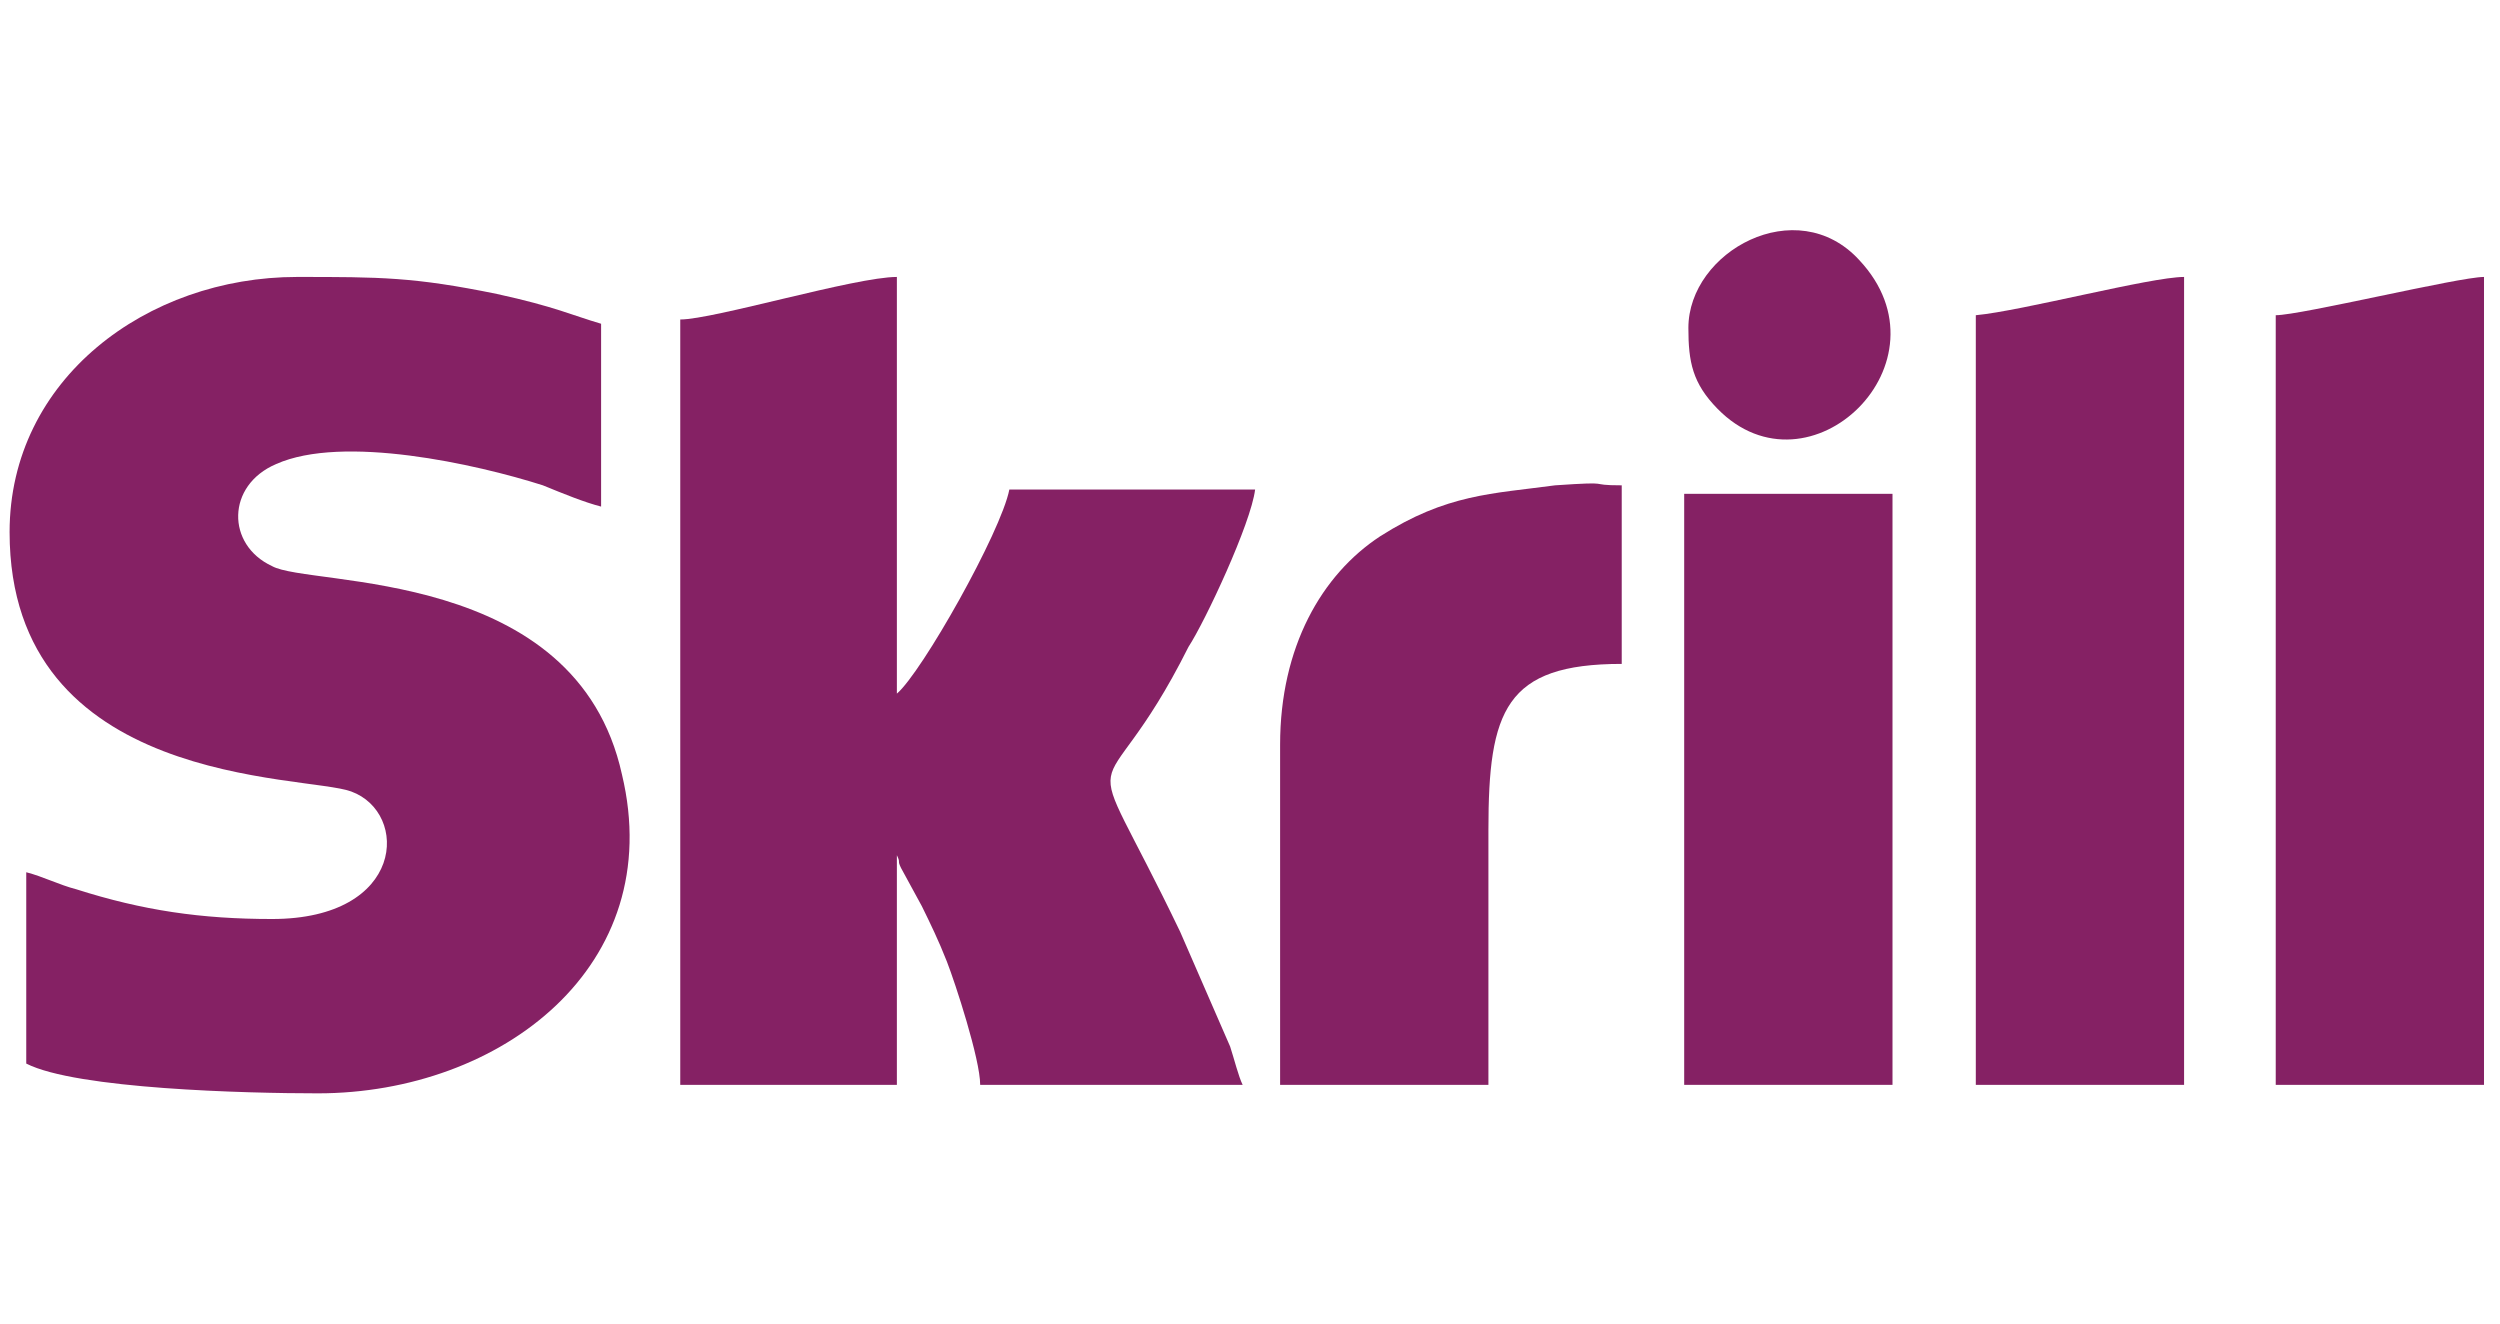
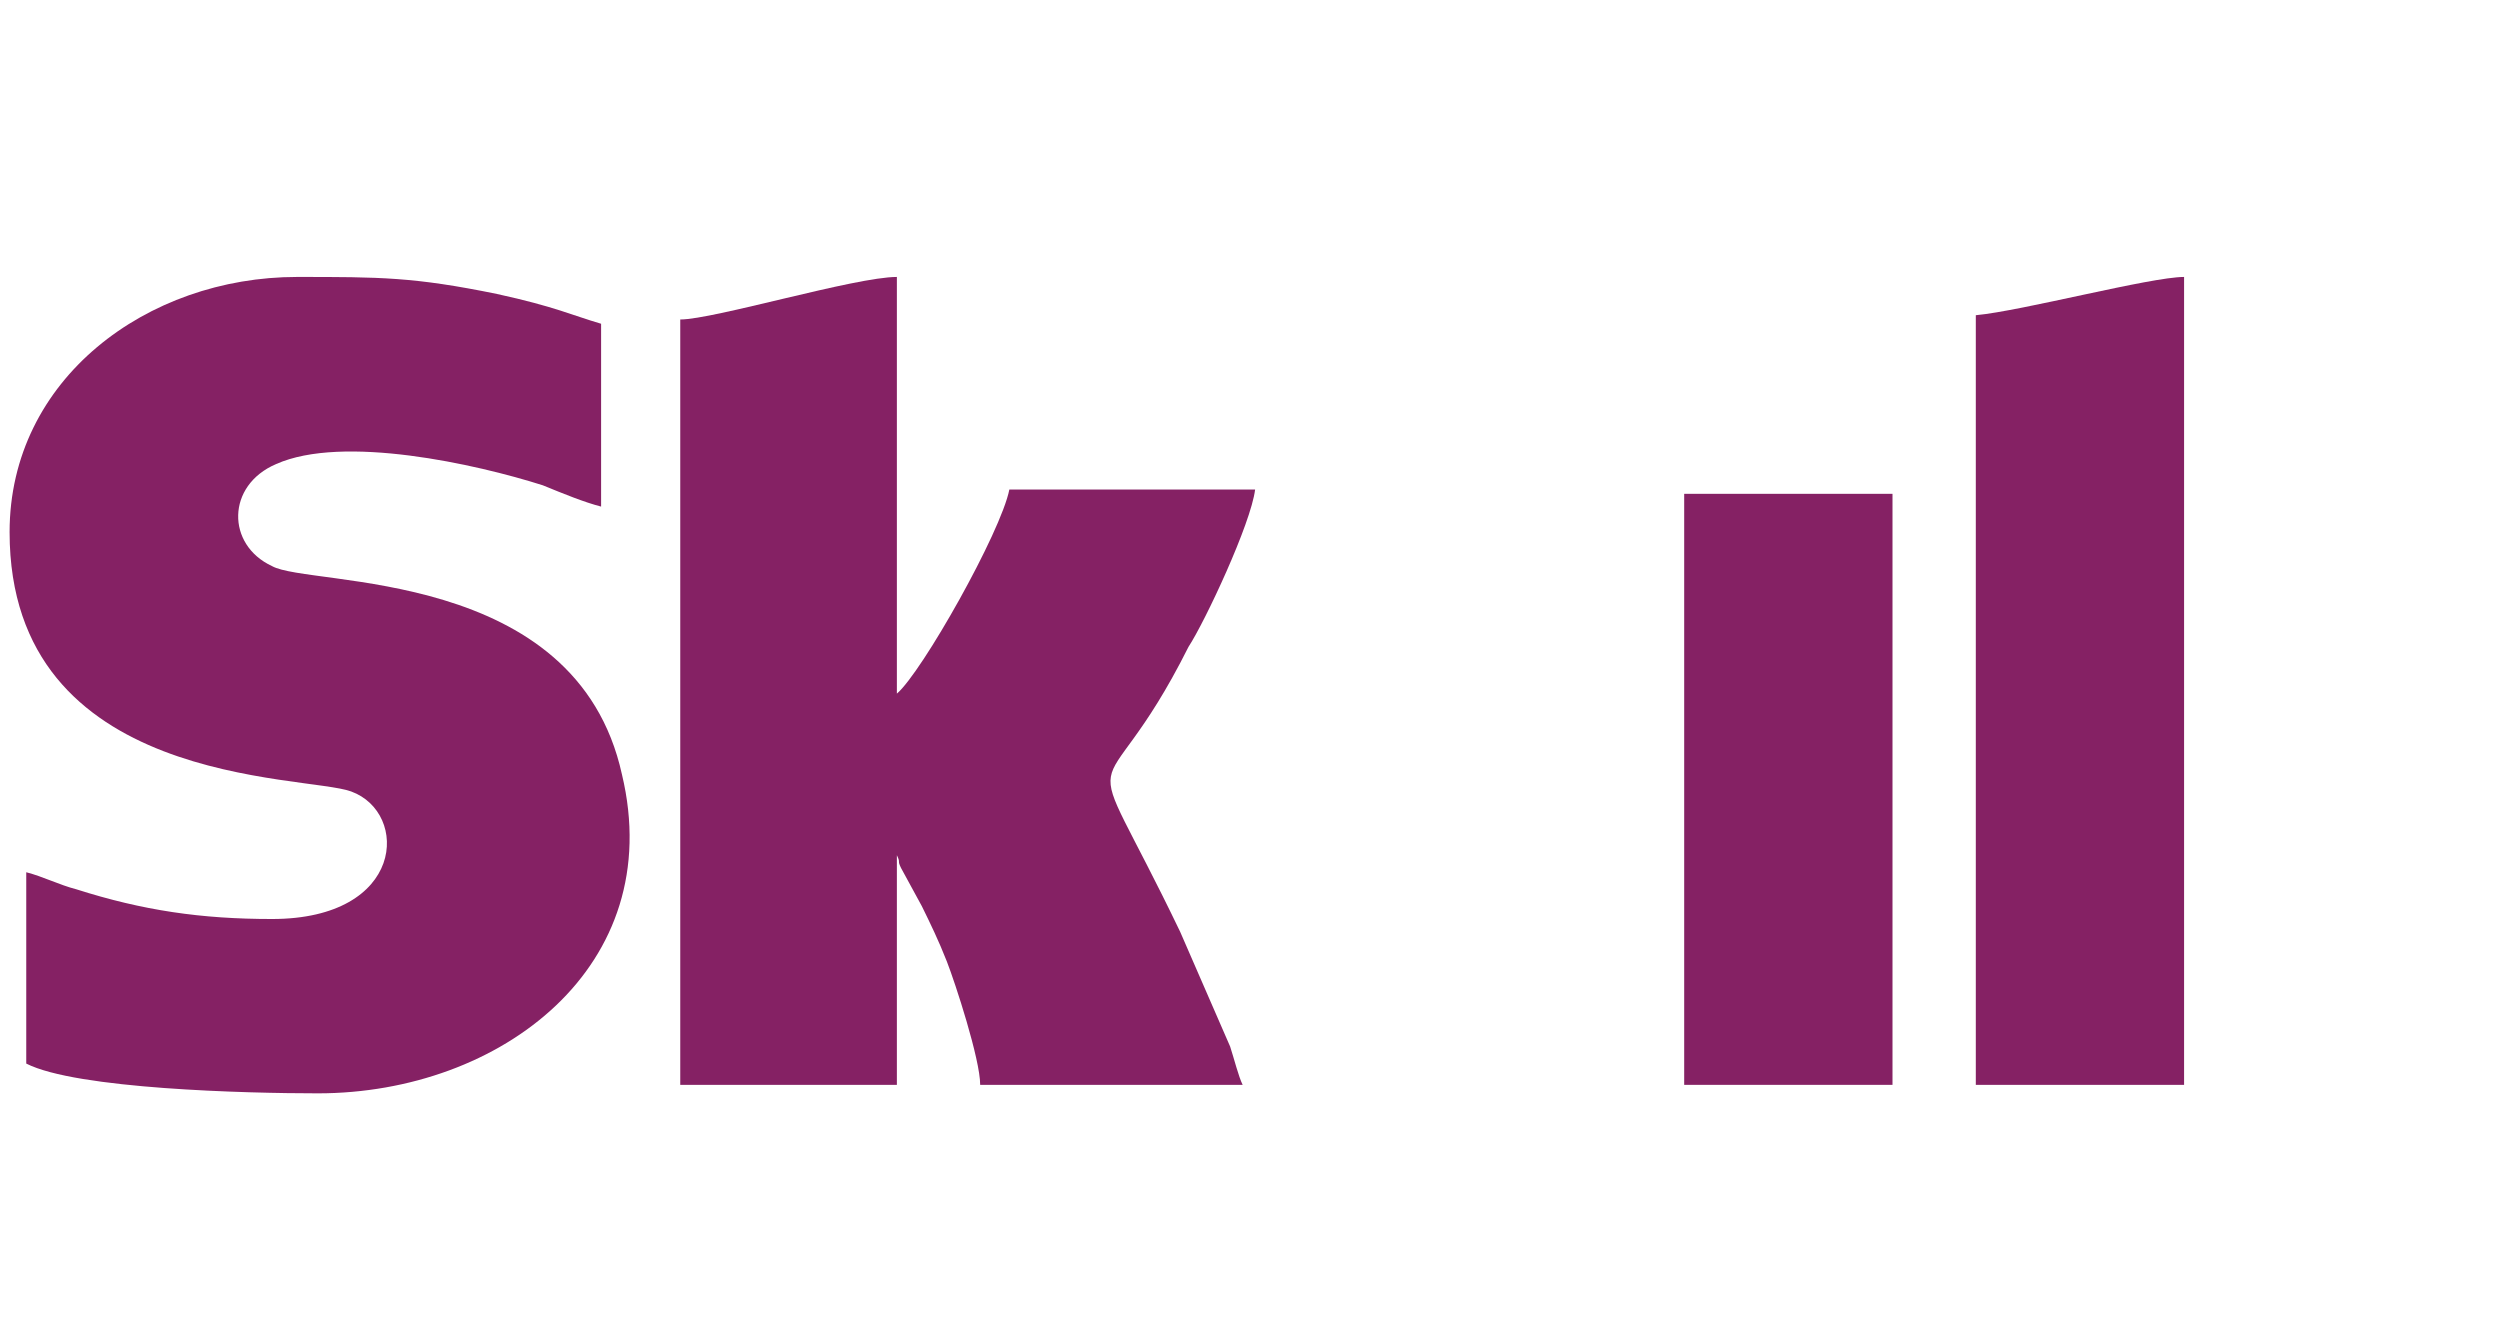
<svg xmlns="http://www.w3.org/2000/svg" width="68" height="36" viewBox="0 0 68 36" fill="none">
  <g clip-path="url(#clip0_16652_28976)">
    <path fill-rule="evenodd" clip-rule="evenodd" d="M0.261 14.473C0.261 21.412 8.306 21.065 9.552 21.528C11.138 22.106 11.025 24.997 7.399 24.997C5.473 24.997 3.887 24.766 2.074 24.188C1.62 24.072 1.167 23.841 0.714 23.725V28.929C2.074 29.623 6.719 29.739 8.645 29.739C13.631 29.739 18.163 26.269 16.917 21.065C15.671 15.398 8.419 15.976 7.399 15.398C6.153 14.82 6.153 13.2 7.512 12.622C9.325 11.813 12.951 12.622 14.764 13.2C15.331 13.432 15.897 13.663 16.35 13.779V8.806C15.557 8.574 15.104 8.343 13.518 7.996C11.252 7.533 10.345 7.533 8.079 7.533C4 7.533 0.261 10.309 0.261 14.473Z" fill="#852164" />
    <path fill-rule="evenodd" clip-rule="evenodd" d="M18.503 8.69V29.508H24.395V23.262C24.508 23.494 24.395 23.378 24.508 23.609L25.075 24.65C25.302 25.113 25.528 25.576 25.755 26.154C25.981 26.732 26.661 28.814 26.661 29.508H33.8C33.686 29.276 33.573 28.814 33.46 28.467L32.1 25.344C29.267 19.446 29.834 22.569 32.327 17.595C32.78 16.901 34.026 14.241 34.139 13.316H27.454C27.228 14.473 25.075 18.289 24.395 18.867V7.533C23.262 7.533 19.41 8.69 18.503 8.69Z" fill="#852164" />
    <path fill-rule="evenodd" clip-rule="evenodd" d="M53.742 8.574V29.508H59.407V7.533C58.501 7.533 54.988 8.459 53.742 8.574Z" fill="#852164" />
-     <path fill-rule="evenodd" clip-rule="evenodd" d="M61.9 8.574V29.508H67.565V7.533C66.885 7.533 62.58 8.574 61.9 8.574Z" fill="#852164" />
-     <path fill-rule="evenodd" clip-rule="evenodd" d="M34.819 20.256V29.508H40.485V22.569C40.485 19.33 40.938 18.058 44.111 18.058V13.201C43.091 13.201 43.997 13.085 42.298 13.201C40.598 13.432 39.352 13.432 37.539 14.588C35.953 15.629 34.819 17.596 34.819 20.256Z" fill="#852164" />
    <path fill-rule="evenodd" clip-rule="evenodd" d="M45.81 29.508H51.476V13.432H45.81V29.508Z" fill="#852164" />
-     <path fill-rule="evenodd" clip-rule="evenodd" d="M45.924 8.921C45.924 9.847 46.037 10.425 46.717 11.119C49.209 13.663 53.175 9.847 50.569 7.071C48.87 5.221 45.924 6.84 45.924 8.921Z" fill="#852164" />
  </g>
  <defs>
    <clipPath id="clip0_16652_28976">
      <rect width="67.304" height="36" fill="white" transform="translate(0.261)" />
    </clipPath>
  </defs>
</svg>